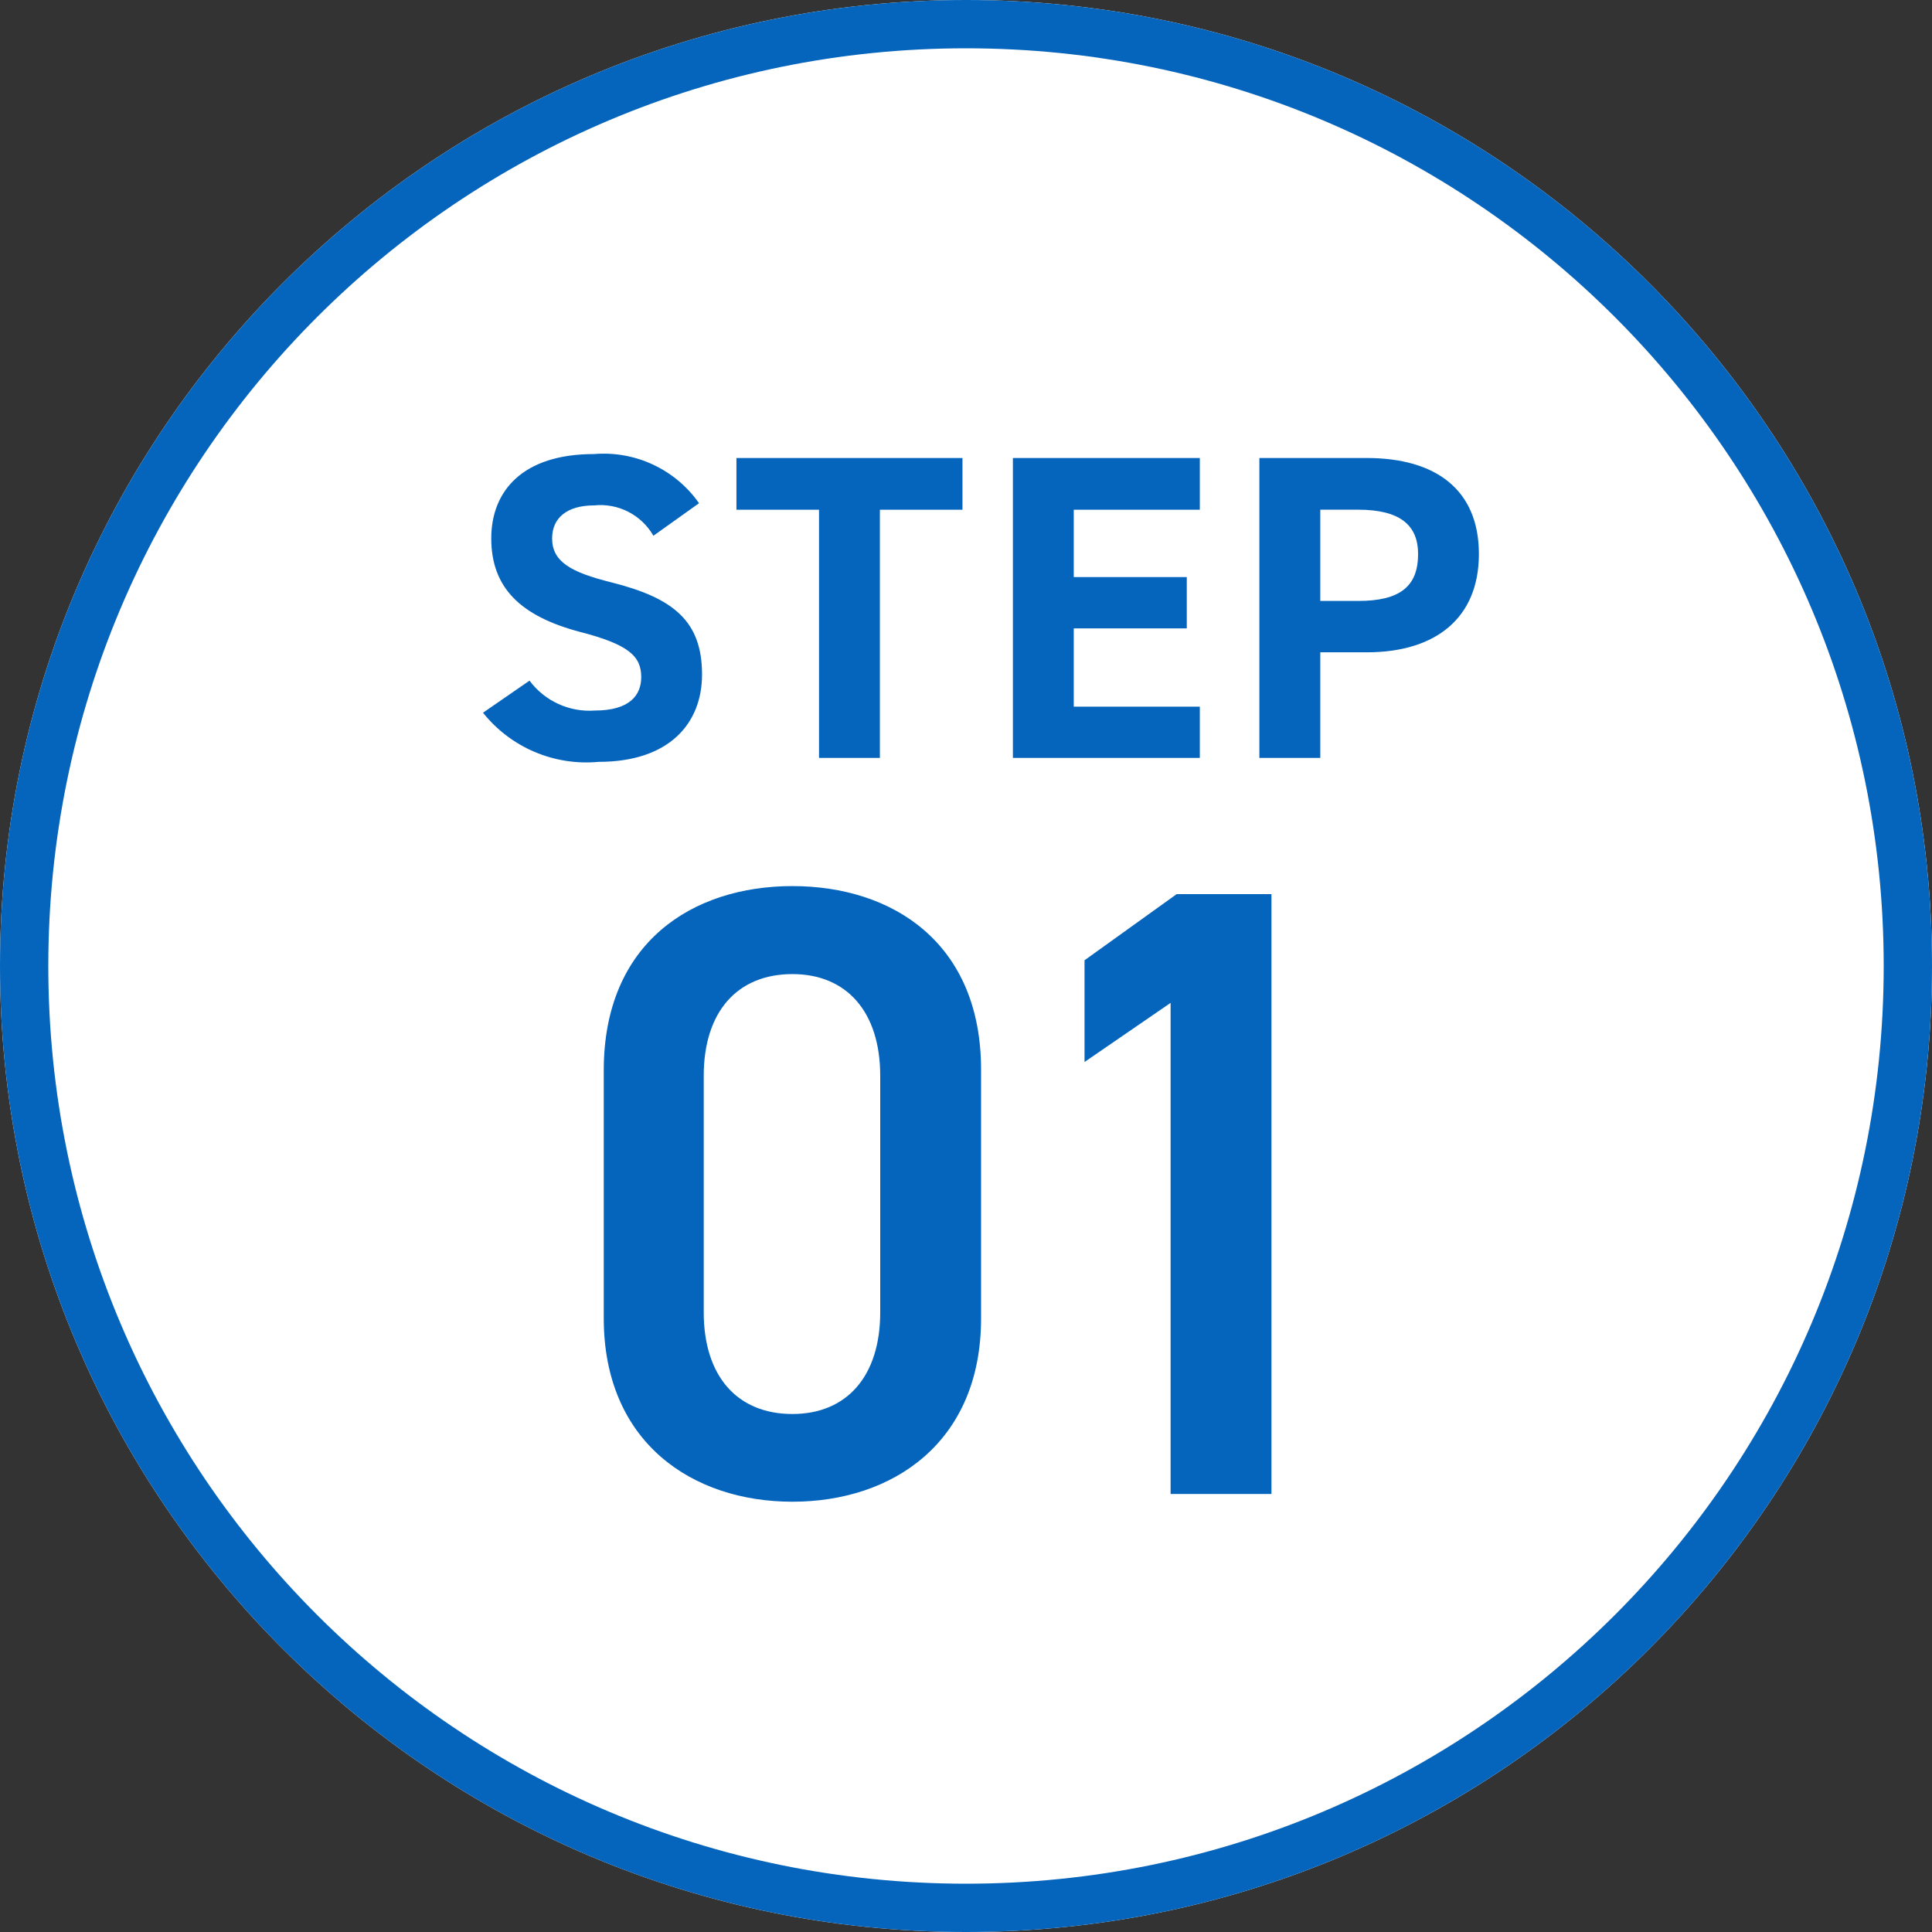
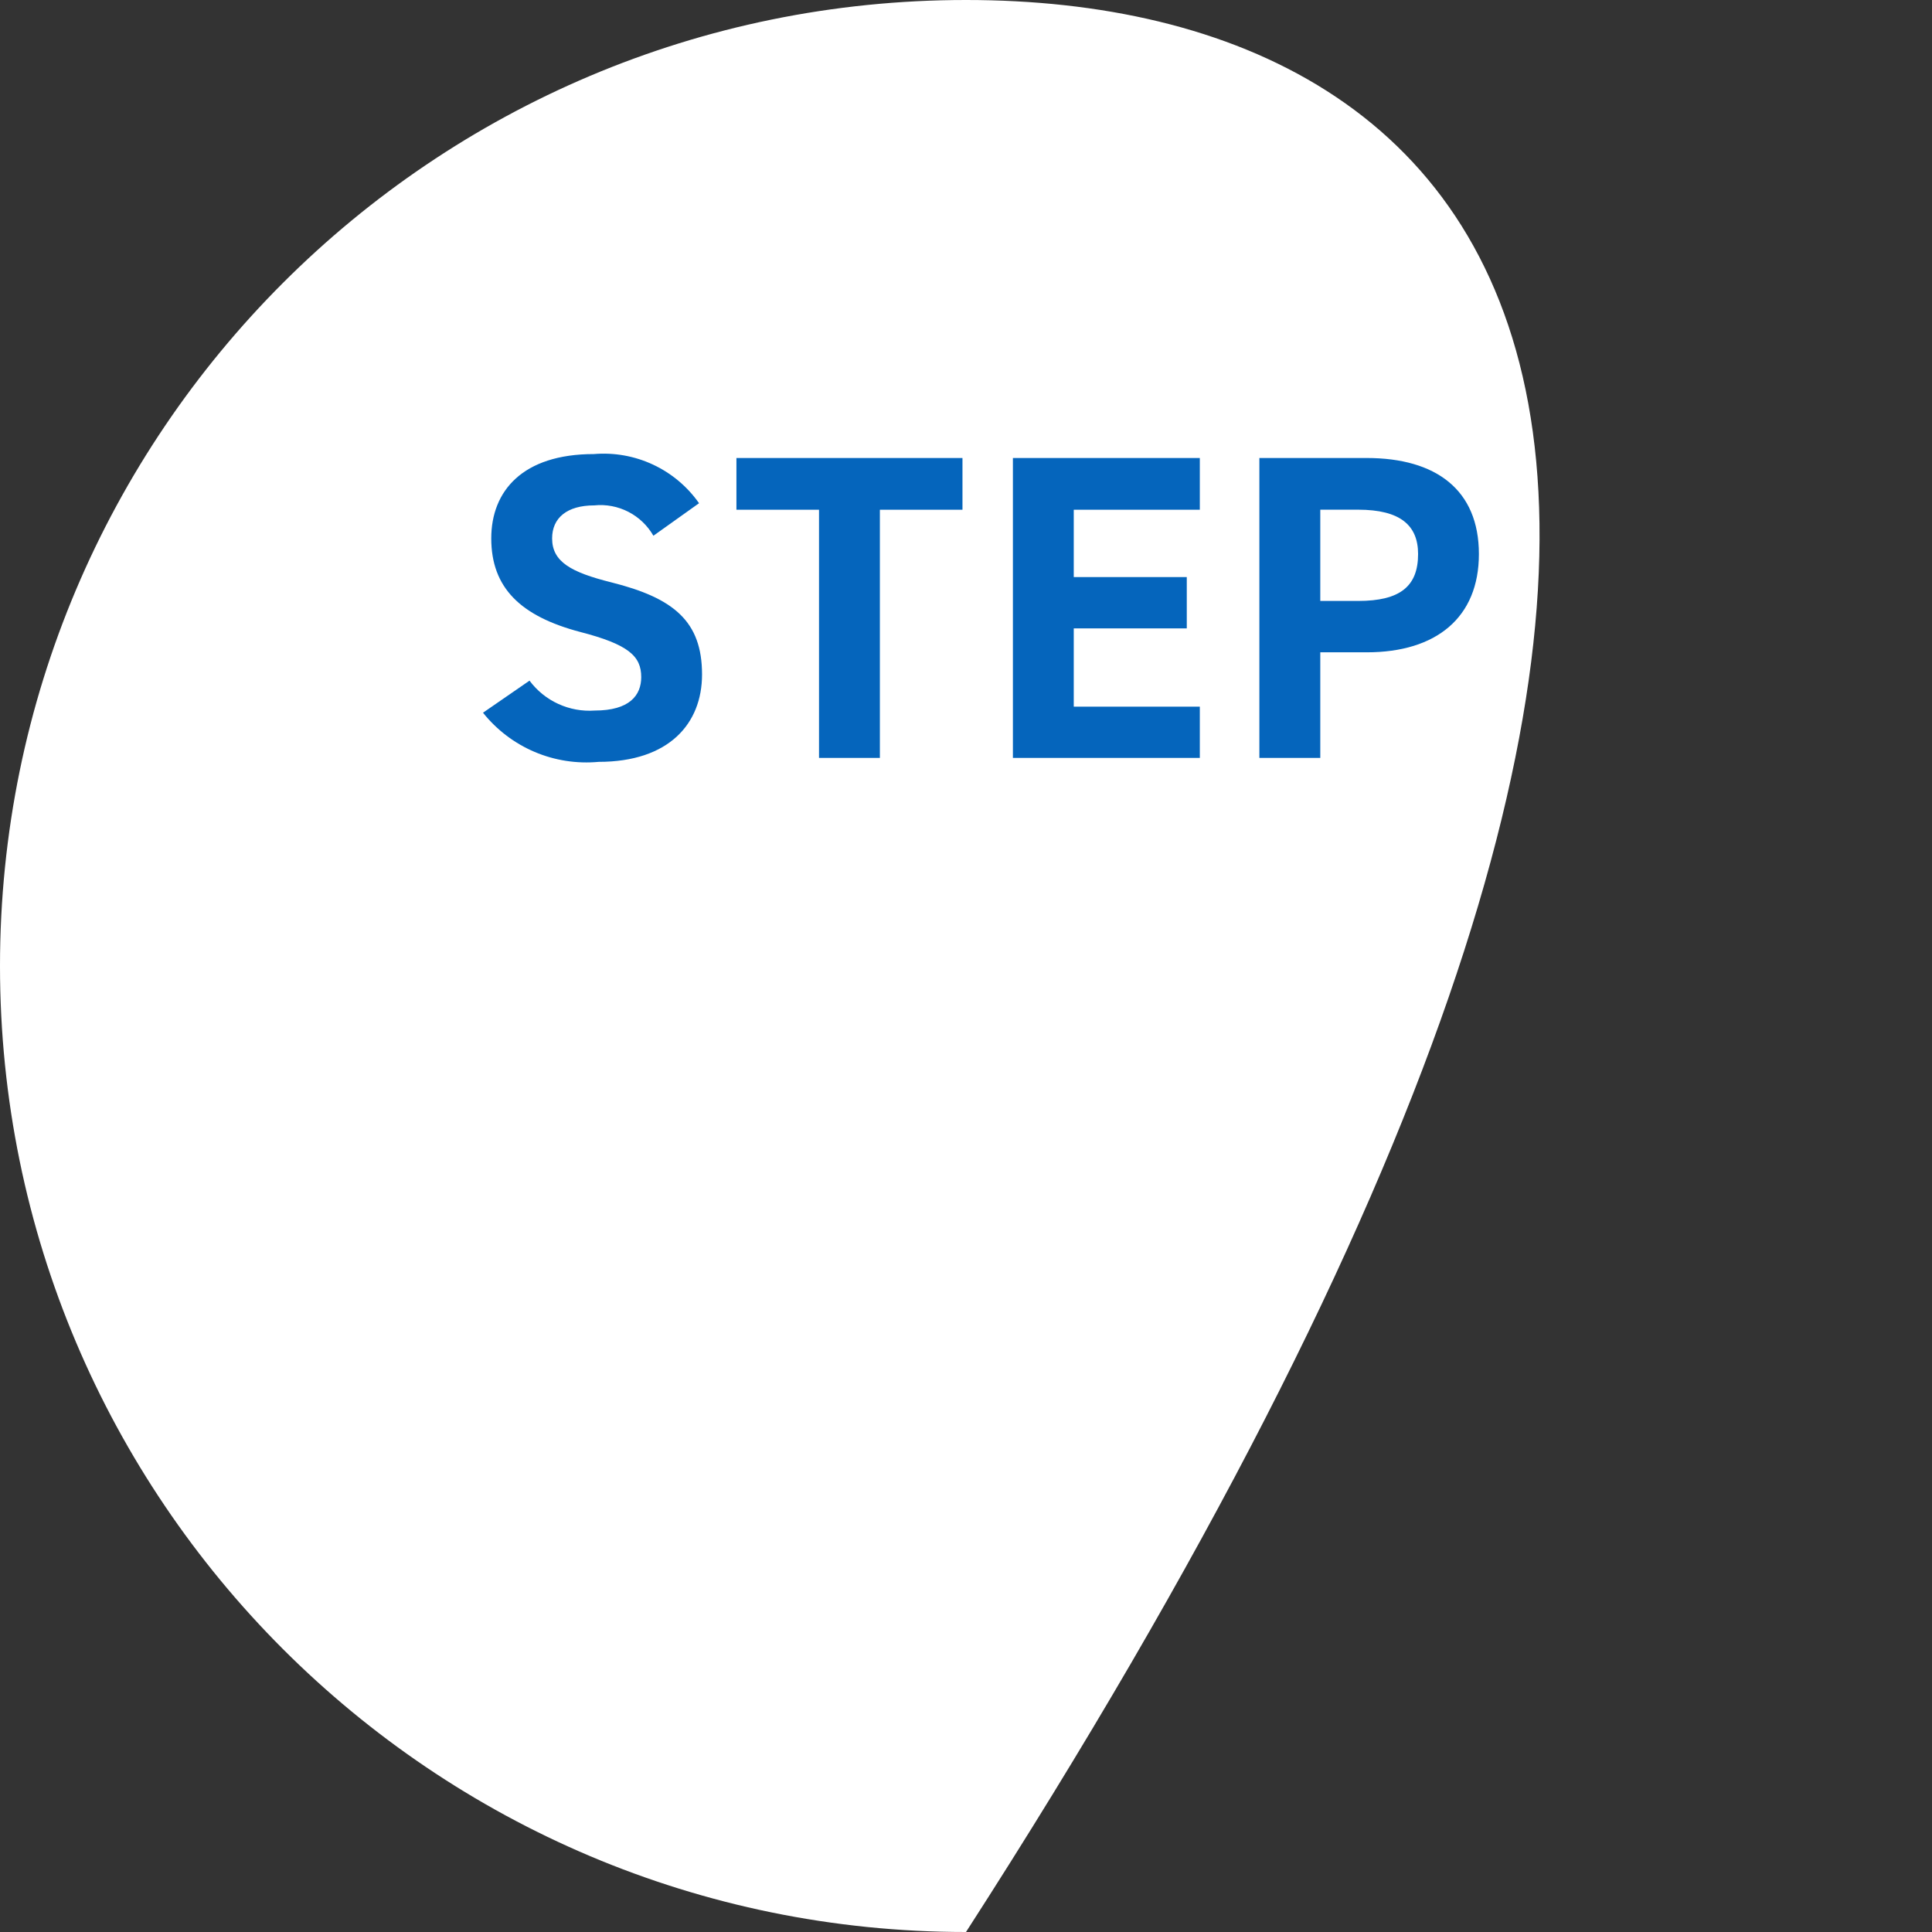
<svg xmlns="http://www.w3.org/2000/svg" width="80" height="80" viewBox="0 0 80 80" fill="none">
  <rect x="0" y="0" width="80" height="80" fill="#333333" stroke="none" />
  <g clip-path="url(#clip0_164_2698)">
-     <path d="M40 80C62.091 80 80 62.091 80 40C80 17.909 62.091 0 40 0C17.909 0 0 17.909 0 40C0 62.091 17.909 80 40 80Z" fill="white" />
-     <path fill-rule="evenodd" clip-rule="evenodd" d="M40 2C19.013 2 2 19.013 2 40C2 60.987 19.013 78 40 78C60.987 78 78 60.987 78 40C78 19.013 60.987 2 40 2ZM0 40C0 17.909 17.909 0 40 0C62.091 0 80 17.909 80 40C80 62.091 62.091 80 40 80C17.909 80 0 62.091 0 40Z" fill="#0565BC" />
-     <path d="M40.624 54.591V44.291C40.624 39.035 36.952 36.691 32.812 36.691C28.672 36.691 25 39.031 25 44.323V54.583C25 59.731 28.672 62.183 32.812 62.183C36.952 62.183 40.624 59.739 40.624 54.591ZM36.448 44.547V54.339C36.448 57.003 35.048 58.551 32.812 58.551C30.544 58.551 29.14 57.003 29.14 54.339V44.547C29.14 41.883 30.54 40.335 32.812 40.335C35.044 40.335 36.448 41.883 36.448 44.547ZM52.648 37.023H48.724L44.908 39.763V43.975L48.472 41.527V61.863H52.648V37.023Z" fill="#0565BC" />
+     <path d="M40 80C80 17.909 62.091 0 40 0C17.909 0 0 17.909 0 40C0 62.091 17.909 80 40 80Z" fill="white" />
    <path d="M28.946 20.837C28.461 20.146 27.804 19.595 27.039 19.238C26.275 18.881 25.43 18.731 24.59 18.802C21.638 18.802 20.342 20.332 20.342 22.294C20.342 24.346 21.566 25.517 24.014 26.165C26.03 26.684 26.552 27.172 26.552 28.037C26.552 28.793 26.066 29.422 24.626 29.422C24.108 29.459 23.59 29.364 23.118 29.148C22.646 28.932 22.236 28.6 21.926 28.184L20 29.512C20.567 30.222 21.301 30.78 22.137 31.135C22.973 31.49 23.884 31.631 24.788 31.547C27.704 31.547 29.07 29.962 29.07 27.928C29.07 25.729 27.9 24.761 25.308 24.113C23.654 23.698 22.862 23.267 22.862 22.294C22.862 21.448 23.474 20.927 24.608 20.927C25.094 20.877 25.584 20.97 26.018 21.193C26.453 21.416 26.813 21.761 27.056 22.184L28.946 20.837ZM30.494 18.965V21.107H33.914V31.384H36.434V21.107H39.854V18.965H30.494ZM41.942 18.965V31.384H49.682V29.261H44.462V26.02H49.142V23.896H44.462V21.107H49.682V18.965H41.942ZM56.594 27.011C59.474 27.011 61.238 25.57 61.238 22.942C61.238 20.279 59.456 18.965 56.594 18.965H52.148V31.384H54.67V27.011H56.594ZM54.67 24.884V21.105H56.236C57.982 21.105 58.72 21.753 58.72 22.941C58.72 24.273 57.982 24.884 56.236 24.884H54.67Z" fill="#0565BC" />
  </g>
  <defs>
    <clipPath id="clip0_164_2698">
      <rect width="80" height="80" fill="white" />
    </clipPath>
  </defs>
</svg>